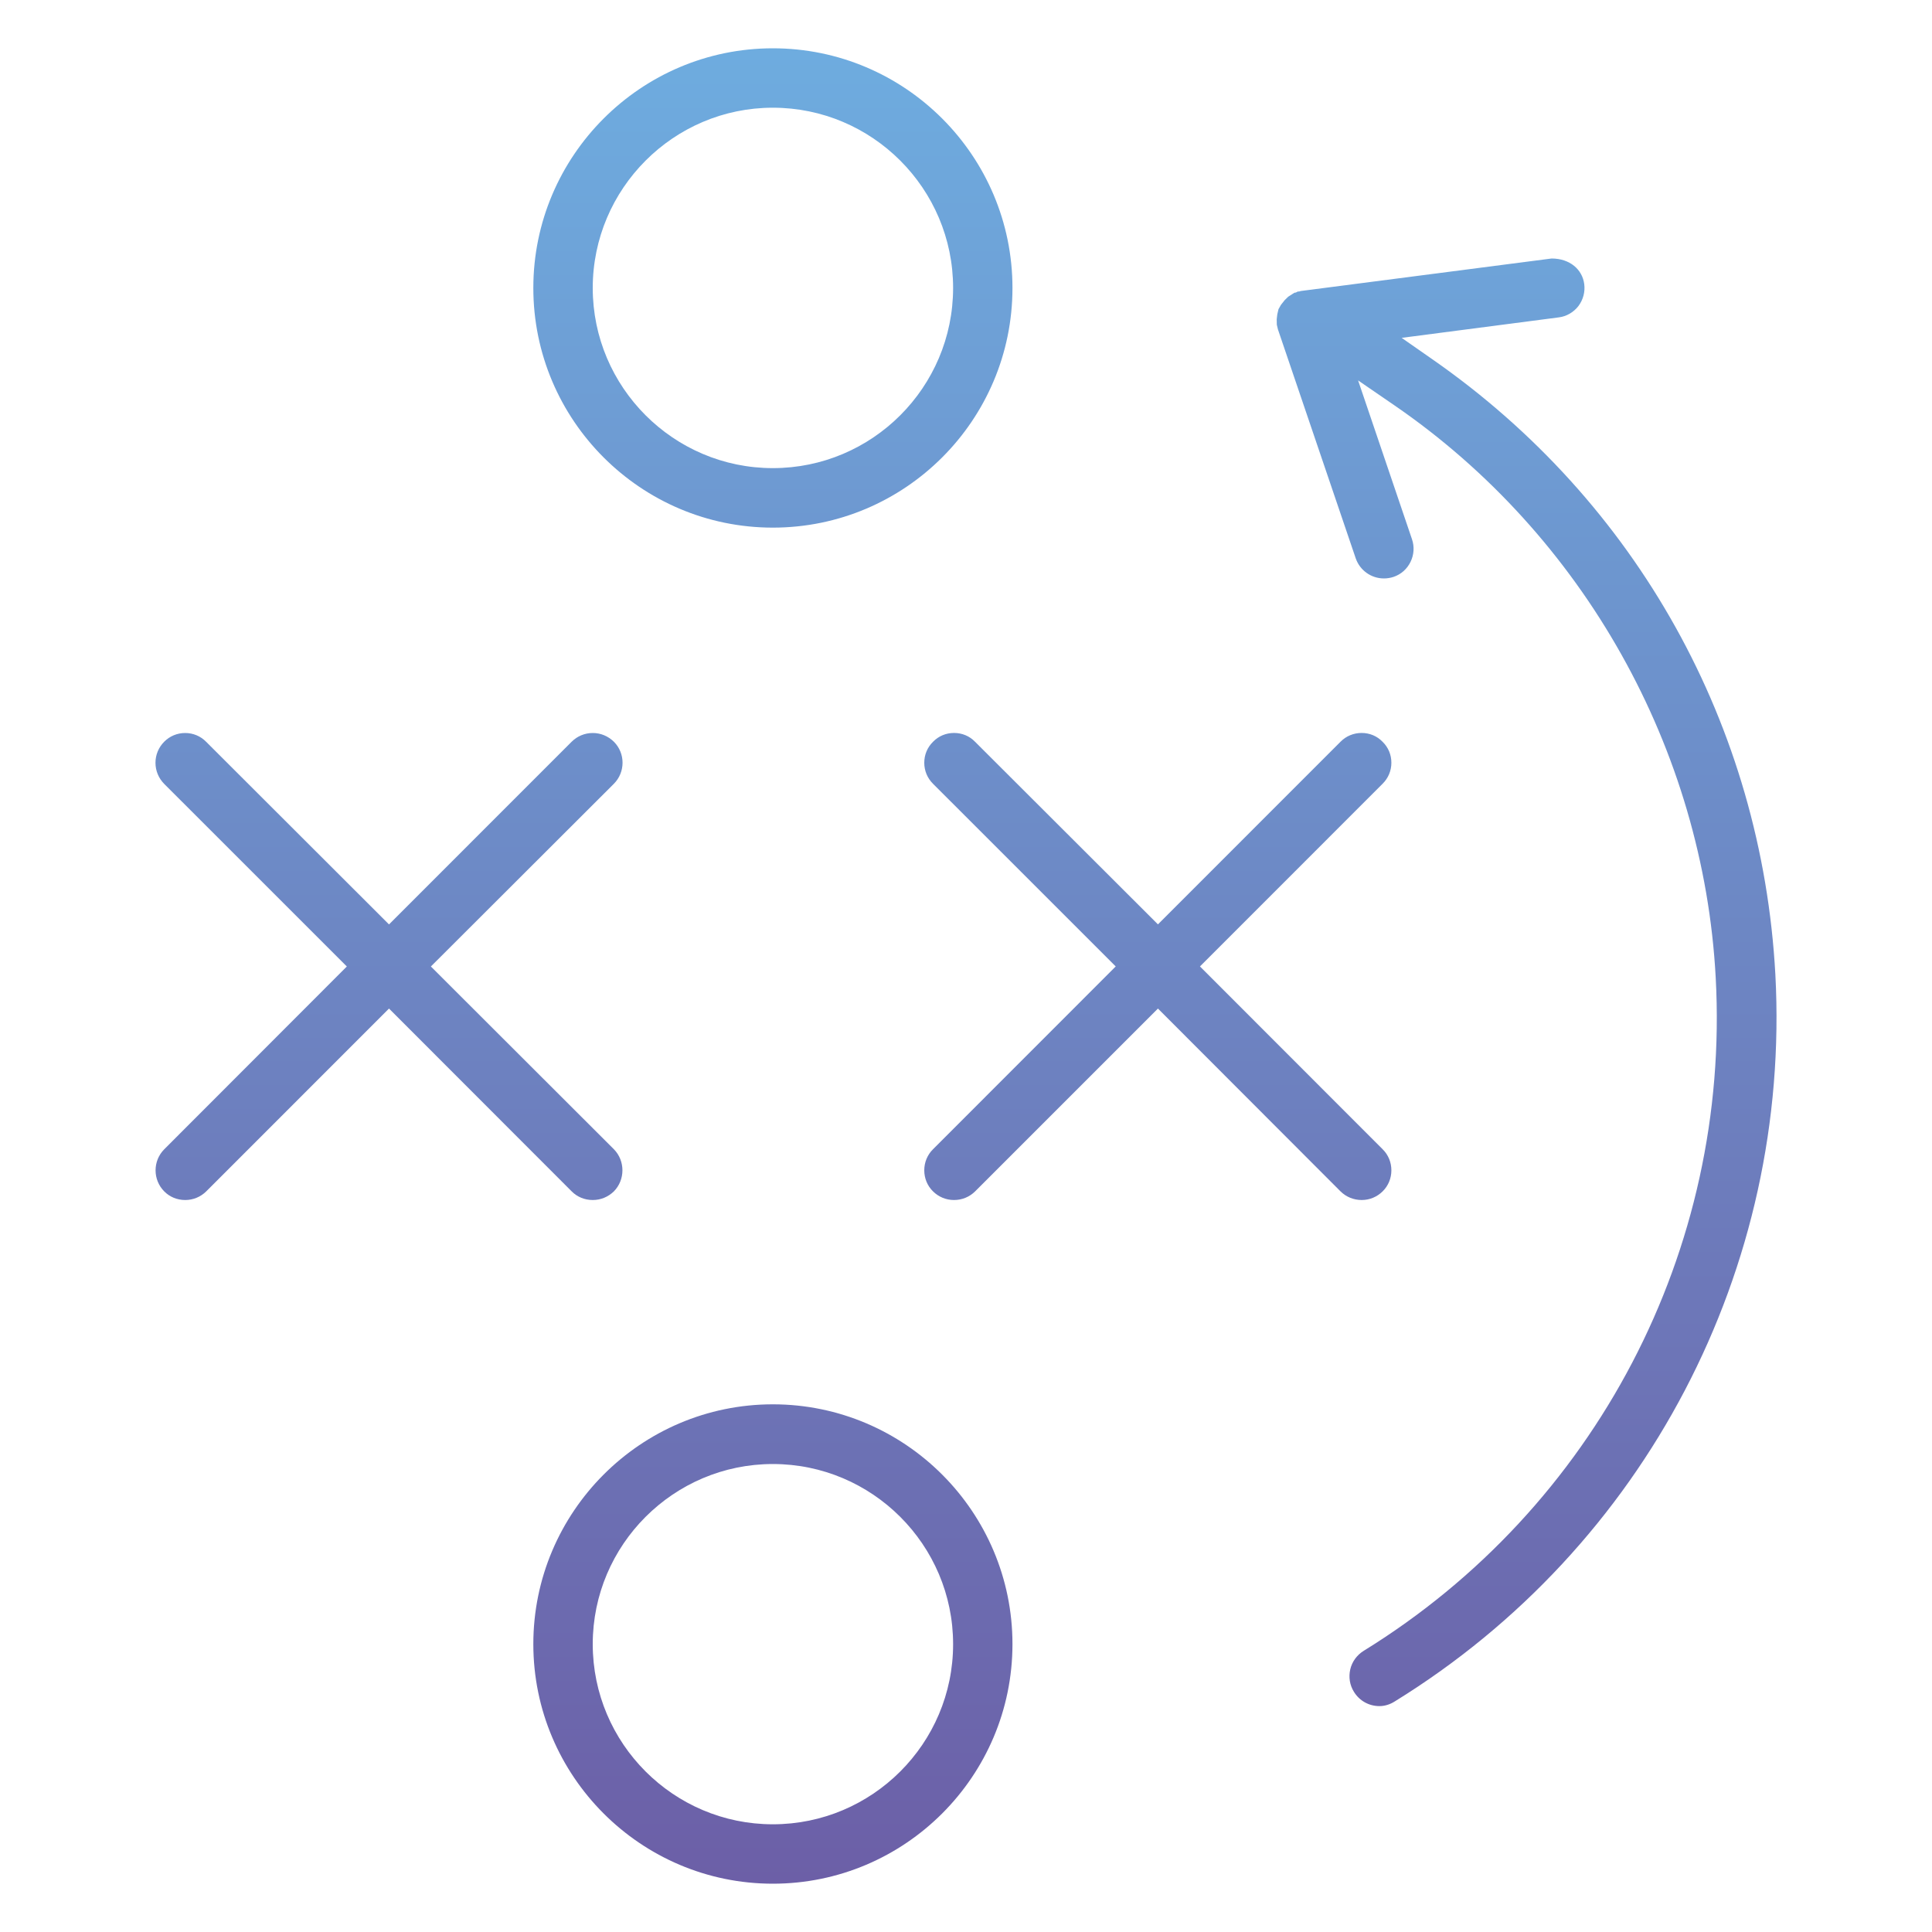
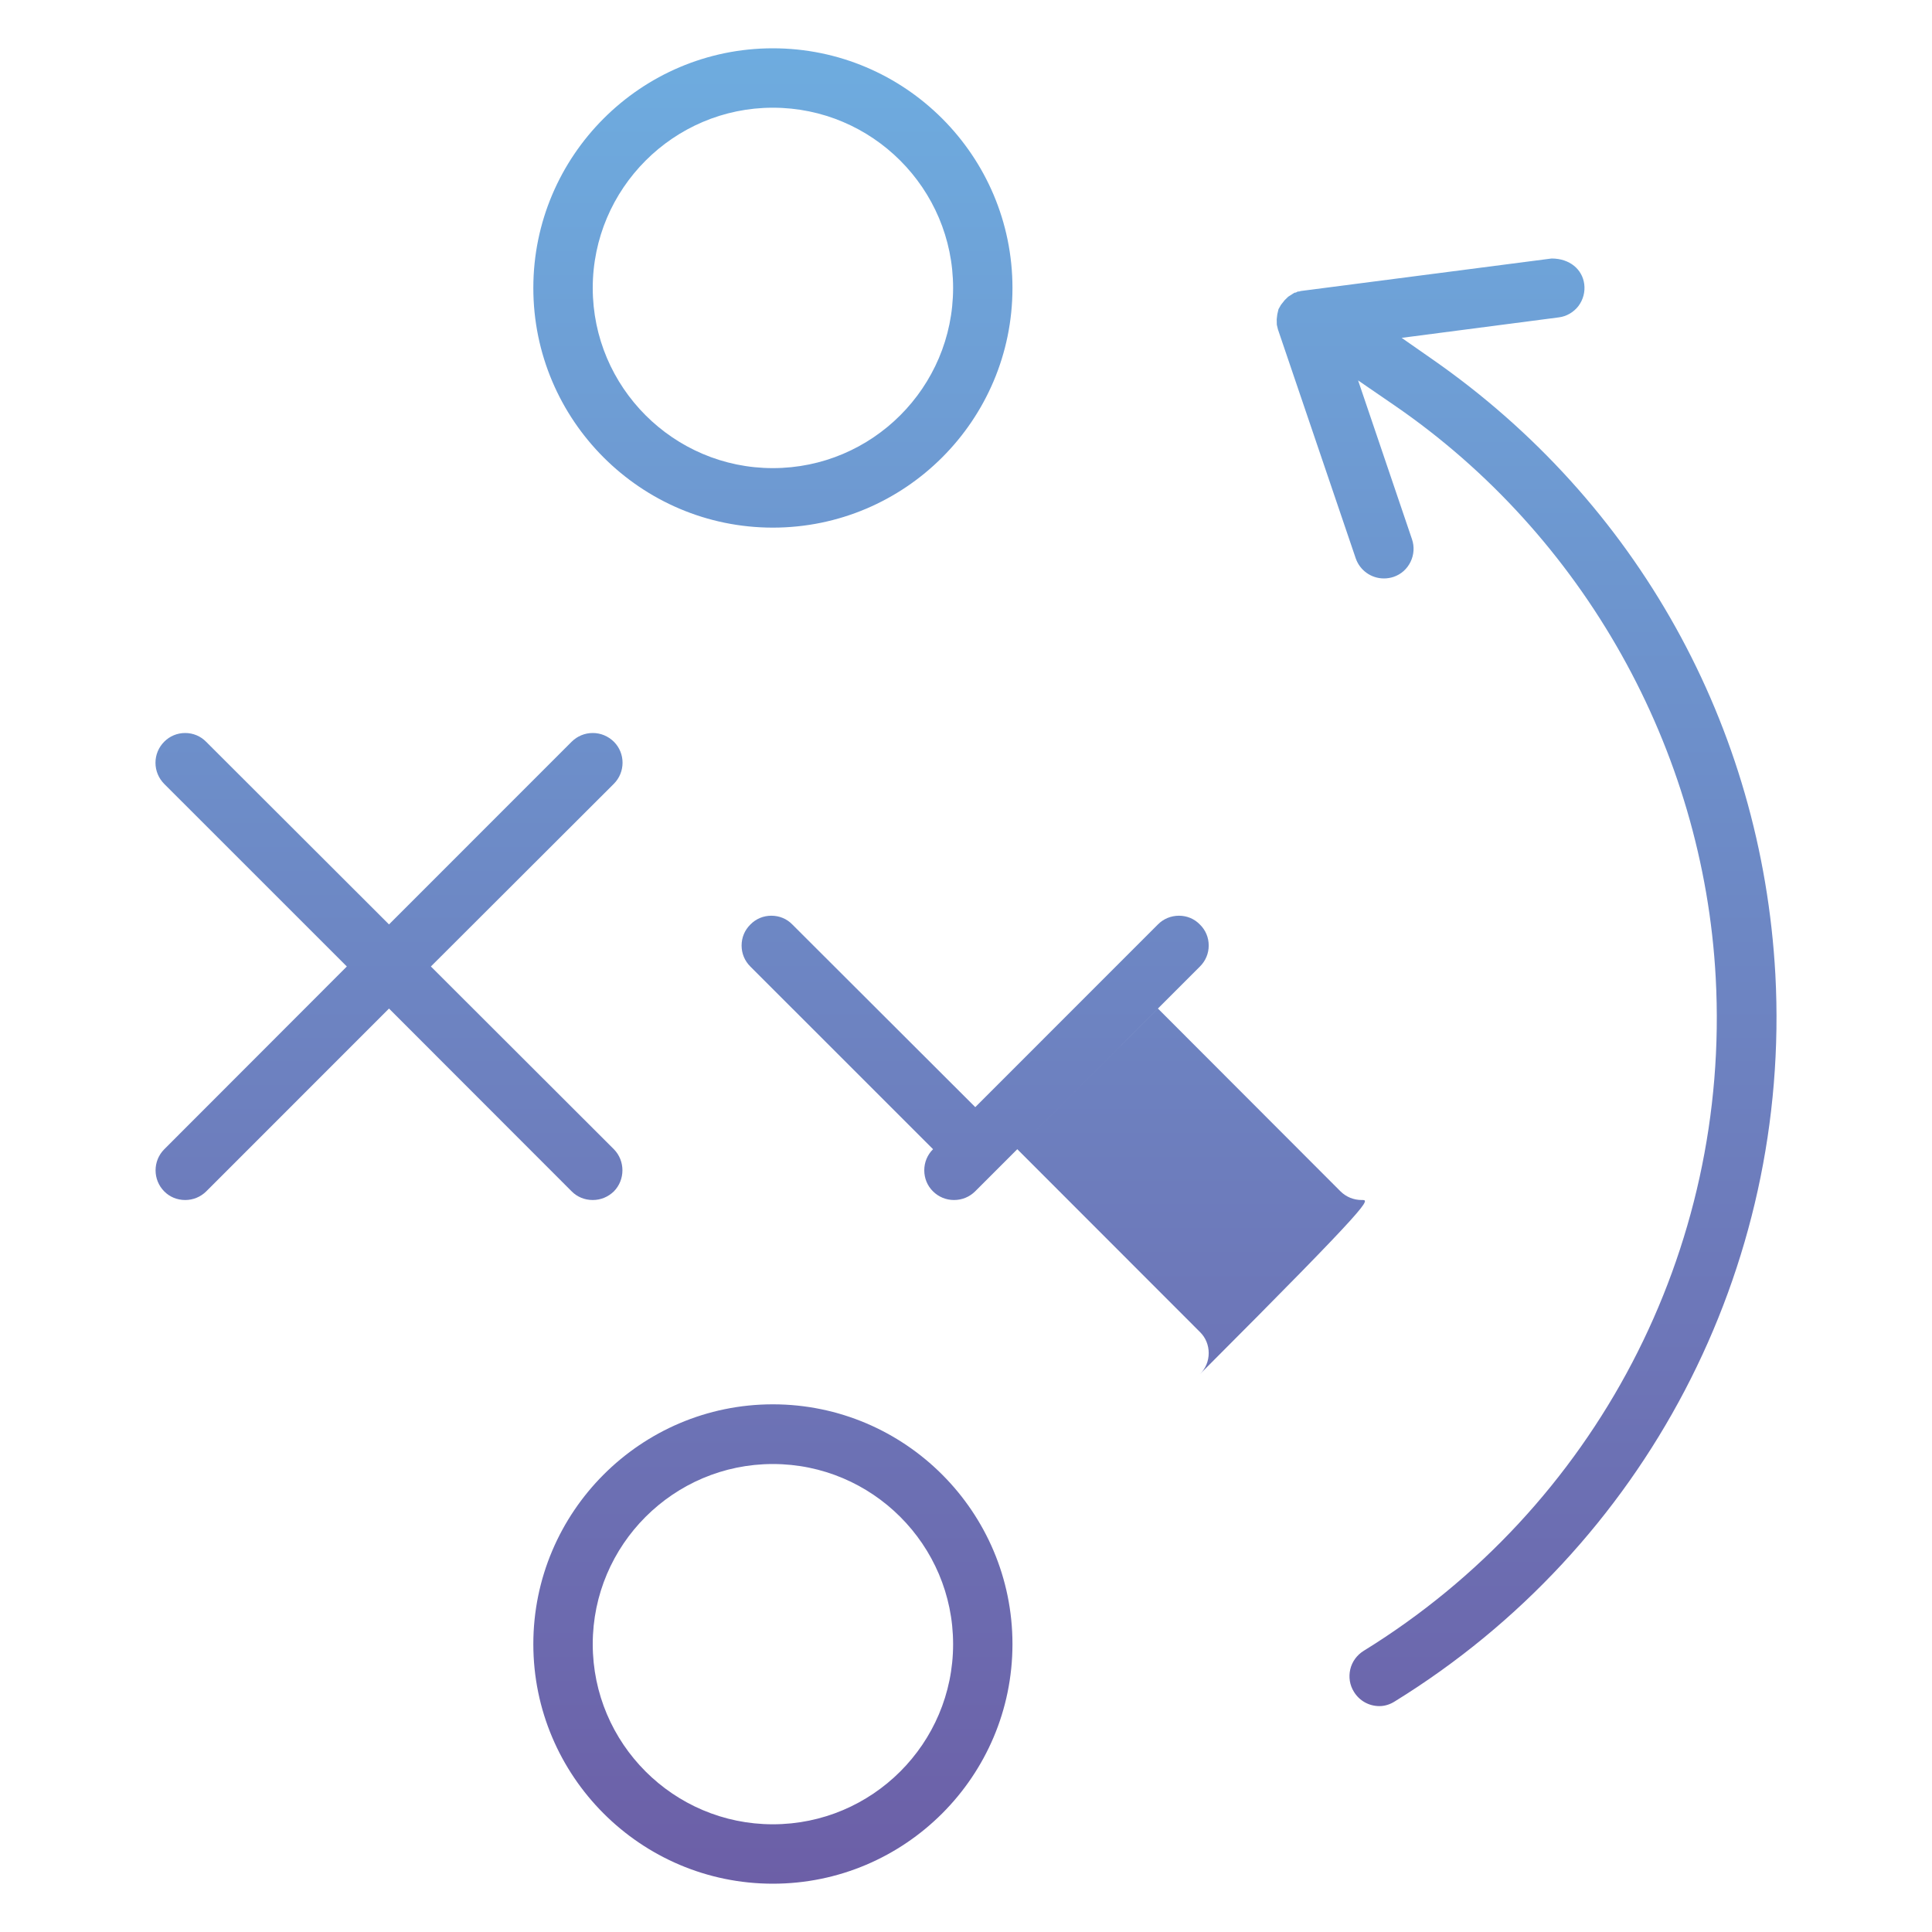
<svg xmlns="http://www.w3.org/2000/svg" id="Capa_1" x="0px" y="0px" width="40px" height="40px" viewBox="0 0 40 40" xml:space="preserve">
  <linearGradient id="SVGID_1_" gradientUnits="userSpaceOnUse" x1="20" y1="1" x2="20" y2="39.001">
    <stop offset="0" style="stop-color:#6EACDF" />
    <stop offset="1" style="stop-color:#6C5FA7" />
  </linearGradient>
-   <path fill="url(#SVGID_1_)" d="M16.001,10.924c2.736,0,4.961-2.225,4.961-4.962C20.962,3.227,18.738,1,16.001,1 c-2.734,0-4.959,2.227-4.959,4.962C11.042,8.699,13.267,10.924,16.001,10.924z M16.001,2.23c2.059,0,3.732,1.676,3.732,3.731 c0,2.058-1.674,3.731-3.732,3.731c-2.055,0-3.729-1.674-3.729-3.731C12.273,3.906,13.947,2.23,16.001,2.23z M28.193,24.845 c-0.168,0-0.322-0.064-0.438-0.178l-3.781-3.786l-3.786,3.786c-0.115,0.113-0.268,0.178-0.436,0.178 c-0.166,0-0.318-0.064-0.434-0.178c-0.119-0.116-0.182-0.273-0.182-0.437s0.063-0.32,0.182-0.437l3.782-3.784l-3.782-3.781 c-0.119-0.118-0.182-0.272-0.182-0.436c0-0.165,0.063-0.318,0.182-0.435c0.115-0.118,0.268-0.182,0.434-0.182 s0.32,0.063,0.434,0.181l3.788,3.782l3.781-3.782c0.115-0.117,0.271-0.181,0.436-0.181s0.318,0.063,0.432,0.181 c0.121,0.117,0.184,0.271,0.184,0.436c0,0.163-0.063,0.317-0.182,0.435l-3.781,3.782l3.781,3.784 c0.119,0.116,0.182,0.273,0.182,0.437s-0.063,0.32-0.182,0.437C28.51,24.78,28.357,24.845,28.193,24.845z M11.837,24.667 l-3.783-3.786l-3.785,3.786C4.154,24.78,4,24.845,3.835,24.845c-0.168,0-0.322-0.064-0.434-0.178c-0.24-0.24-0.24-0.633,0-0.873 l3.78-3.784l-3.782-3.781c-0.115-0.117-0.18-0.271-0.18-0.437c0-0.164,0.064-0.318,0.18-0.435c0.116-0.117,0.27-0.181,0.434-0.181 s0.318,0.063,0.434,0.181l3.787,3.782l3.781-3.782c0.117-0.116,0.271-0.181,0.438-0.181c0.164,0,0.318,0.064,0.438,0.182 c0.238,0.239,0.238,0.629-0.002,0.87L8.921,20.01l3.789,3.784c0.236,0.24,0.236,0.633-0.002,0.874 c-0.119,0.113-0.268,0.177-0.436,0.177C12.103,24.845,11.949,24.78,11.837,24.667z M16.001,29.075c-2.734,0-4.959,2.228-4.959,4.964 c0,2.735,2.225,4.961,4.959,4.961c2.736,0,4.961-2.226,4.961-4.961C20.962,31.303,18.738,29.075,16.001,29.075z M16.001,37.77 c-2.055,0-3.729-1.673-3.729-3.73c0-2.055,1.674-3.729,3.729-3.729c2.059,0,3.732,1.675,3.732,3.729 C19.734,36.097,18.06,37.77,16.001,37.77z M28.879,35.225c-0.1,0.064-0.209,0.098-0.32,0.098c-0.217,0-0.414-0.111-0.527-0.295 c-0.088-0.141-0.113-0.305-0.076-0.467c0.037-0.158,0.137-0.295,0.277-0.382c4.801-2.961,7.594-8.301,7.289-13.937 c-0.254-4.735-2.74-9.163-6.648-11.847l-0.756-0.519l1.115,3.286c0.053,0.154,0.043,0.322-0.029,0.47s-0.195,0.259-0.352,0.312 c-0.064,0.021-0.133,0.032-0.199,0.032c-0.264,0-0.498-0.167-0.584-0.416l-1.611-4.741l-0.023-0.097l-0.002-0.113l0.012-0.101 l0.025-0.107l0.051-0.09l0.078-0.098l0.072-0.07l0.133-0.085c0,0.002,0.002,0.003,0.004,0.003c0.014,0,0.047-0.015,0.076-0.032 c-0.01,0.005-0.008,0.008-0.004,0.008c0.012,0,0.031-0.005,0.051-0.012c0,0,5.189-0.673,5.193-0.673c0.379,0,0.637,0.228,0.676,0.53 c0.021,0.163-0.023,0.324-0.121,0.455c-0.102,0.131-0.246,0.213-0.406,0.234L29.02,6.995l0.645,0.45 c4.225,2.944,6.811,7.584,7.092,12.731C37.082,26.262,34.064,32.026,28.879,35.225z" />
+   <path fill="url(#SVGID_1_)" d="M16.001,10.924c2.736,0,4.961-2.225,4.961-4.962C20.962,3.227,18.738,1,16.001,1 c-2.734,0-4.959,2.227-4.959,4.962C11.042,8.699,13.267,10.924,16.001,10.924z M16.001,2.23c2.059,0,3.732,1.676,3.732,3.731 c0,2.058-1.674,3.731-3.732,3.731c-2.055,0-3.729-1.674-3.729-3.731C12.273,3.906,13.947,2.23,16.001,2.23z M28.193,24.845 c-0.168,0-0.322-0.064-0.438-0.178l-3.781-3.786l-3.786,3.786c-0.115,0.113-0.268,0.178-0.436,0.178 c-0.166,0-0.318-0.064-0.434-0.178c-0.119-0.116-0.182-0.273-0.182-0.437s0.063-0.32,0.182-0.437l-3.782-3.781 c-0.119-0.118-0.182-0.272-0.182-0.436c0-0.165,0.063-0.318,0.182-0.435c0.115-0.118,0.268-0.182,0.434-0.182 s0.32,0.063,0.434,0.181l3.788,3.782l3.781-3.782c0.115-0.117,0.271-0.181,0.436-0.181s0.318,0.063,0.432,0.181 c0.121,0.117,0.184,0.271,0.184,0.436c0,0.163-0.063,0.317-0.182,0.435l-3.781,3.782l3.781,3.784 c0.119,0.116,0.182,0.273,0.182,0.437s-0.063,0.32-0.182,0.437C28.51,24.78,28.357,24.845,28.193,24.845z M11.837,24.667 l-3.783-3.786l-3.785,3.786C4.154,24.78,4,24.845,3.835,24.845c-0.168,0-0.322-0.064-0.434-0.178c-0.24-0.24-0.24-0.633,0-0.873 l3.78-3.784l-3.782-3.781c-0.115-0.117-0.18-0.271-0.18-0.437c0-0.164,0.064-0.318,0.18-0.435c0.116-0.117,0.27-0.181,0.434-0.181 s0.318,0.063,0.434,0.181l3.787,3.782l3.781-3.782c0.117-0.116,0.271-0.181,0.438-0.181c0.164,0,0.318,0.064,0.438,0.182 c0.238,0.239,0.238,0.629-0.002,0.87L8.921,20.01l3.789,3.784c0.236,0.24,0.236,0.633-0.002,0.874 c-0.119,0.113-0.268,0.177-0.436,0.177C12.103,24.845,11.949,24.78,11.837,24.667z M16.001,29.075c-2.734,0-4.959,2.228-4.959,4.964 c0,2.735,2.225,4.961,4.959,4.961c2.736,0,4.961-2.226,4.961-4.961C20.962,31.303,18.738,29.075,16.001,29.075z M16.001,37.77 c-2.055,0-3.729-1.673-3.729-3.73c0-2.055,1.674-3.729,3.729-3.729c2.059,0,3.732,1.675,3.732,3.729 C19.734,36.097,18.06,37.77,16.001,37.77z M28.879,35.225c-0.1,0.064-0.209,0.098-0.32,0.098c-0.217,0-0.414-0.111-0.527-0.295 c-0.088-0.141-0.113-0.305-0.076-0.467c0.037-0.158,0.137-0.295,0.277-0.382c4.801-2.961,7.594-8.301,7.289-13.937 c-0.254-4.735-2.74-9.163-6.648-11.847l-0.756-0.519l1.115,3.286c0.053,0.154,0.043,0.322-0.029,0.47s-0.195,0.259-0.352,0.312 c-0.064,0.021-0.133,0.032-0.199,0.032c-0.264,0-0.498-0.167-0.584-0.416l-1.611-4.741l-0.023-0.097l-0.002-0.113l0.012-0.101 l0.025-0.107l0.051-0.09l0.078-0.098l0.072-0.07l0.133-0.085c0,0.002,0.002,0.003,0.004,0.003c0.014,0,0.047-0.015,0.076-0.032 c-0.01,0.005-0.008,0.008-0.004,0.008c0.012,0,0.031-0.005,0.051-0.012c0,0,5.189-0.673,5.193-0.673c0.379,0,0.637,0.228,0.676,0.53 c0.021,0.163-0.023,0.324-0.121,0.455c-0.102,0.131-0.246,0.213-0.406,0.234L29.02,6.995l0.645,0.45 c4.225,2.944,6.811,7.584,7.092,12.731C37.082,26.262,34.064,32.026,28.879,35.225z" />
</svg>